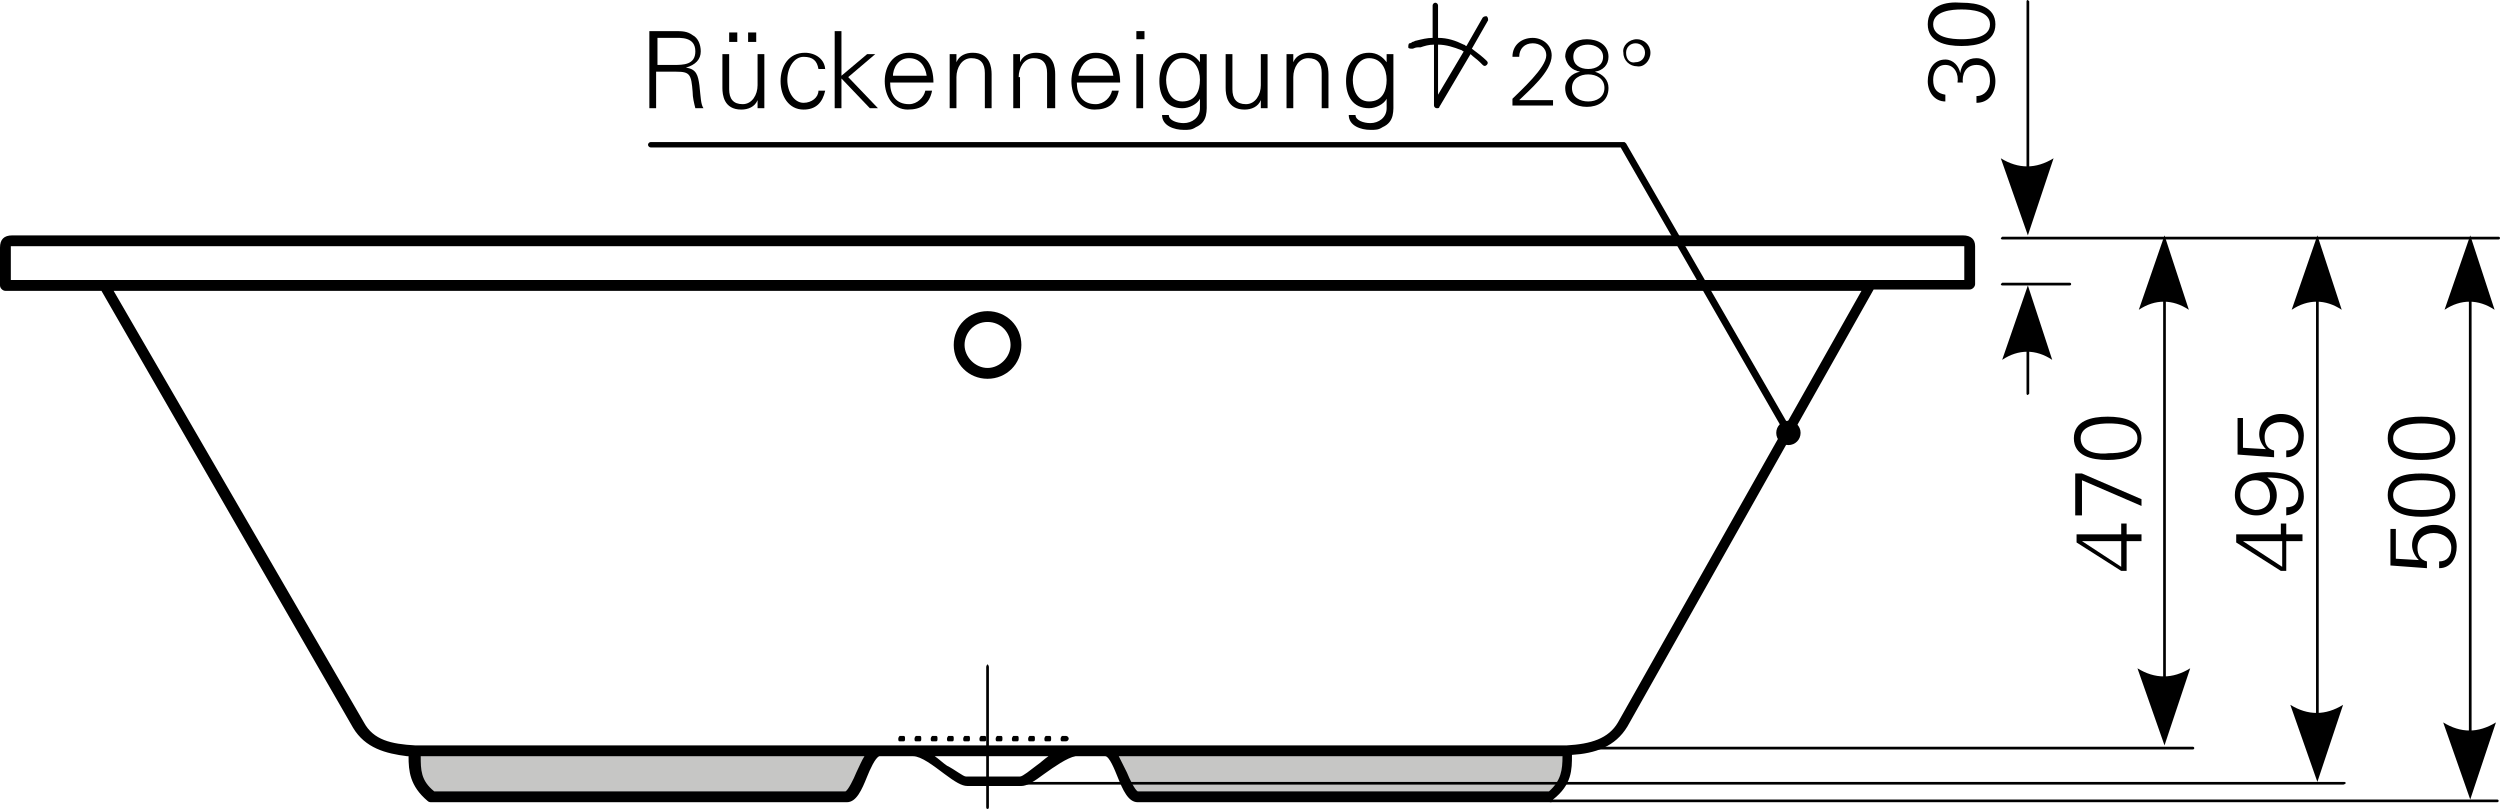
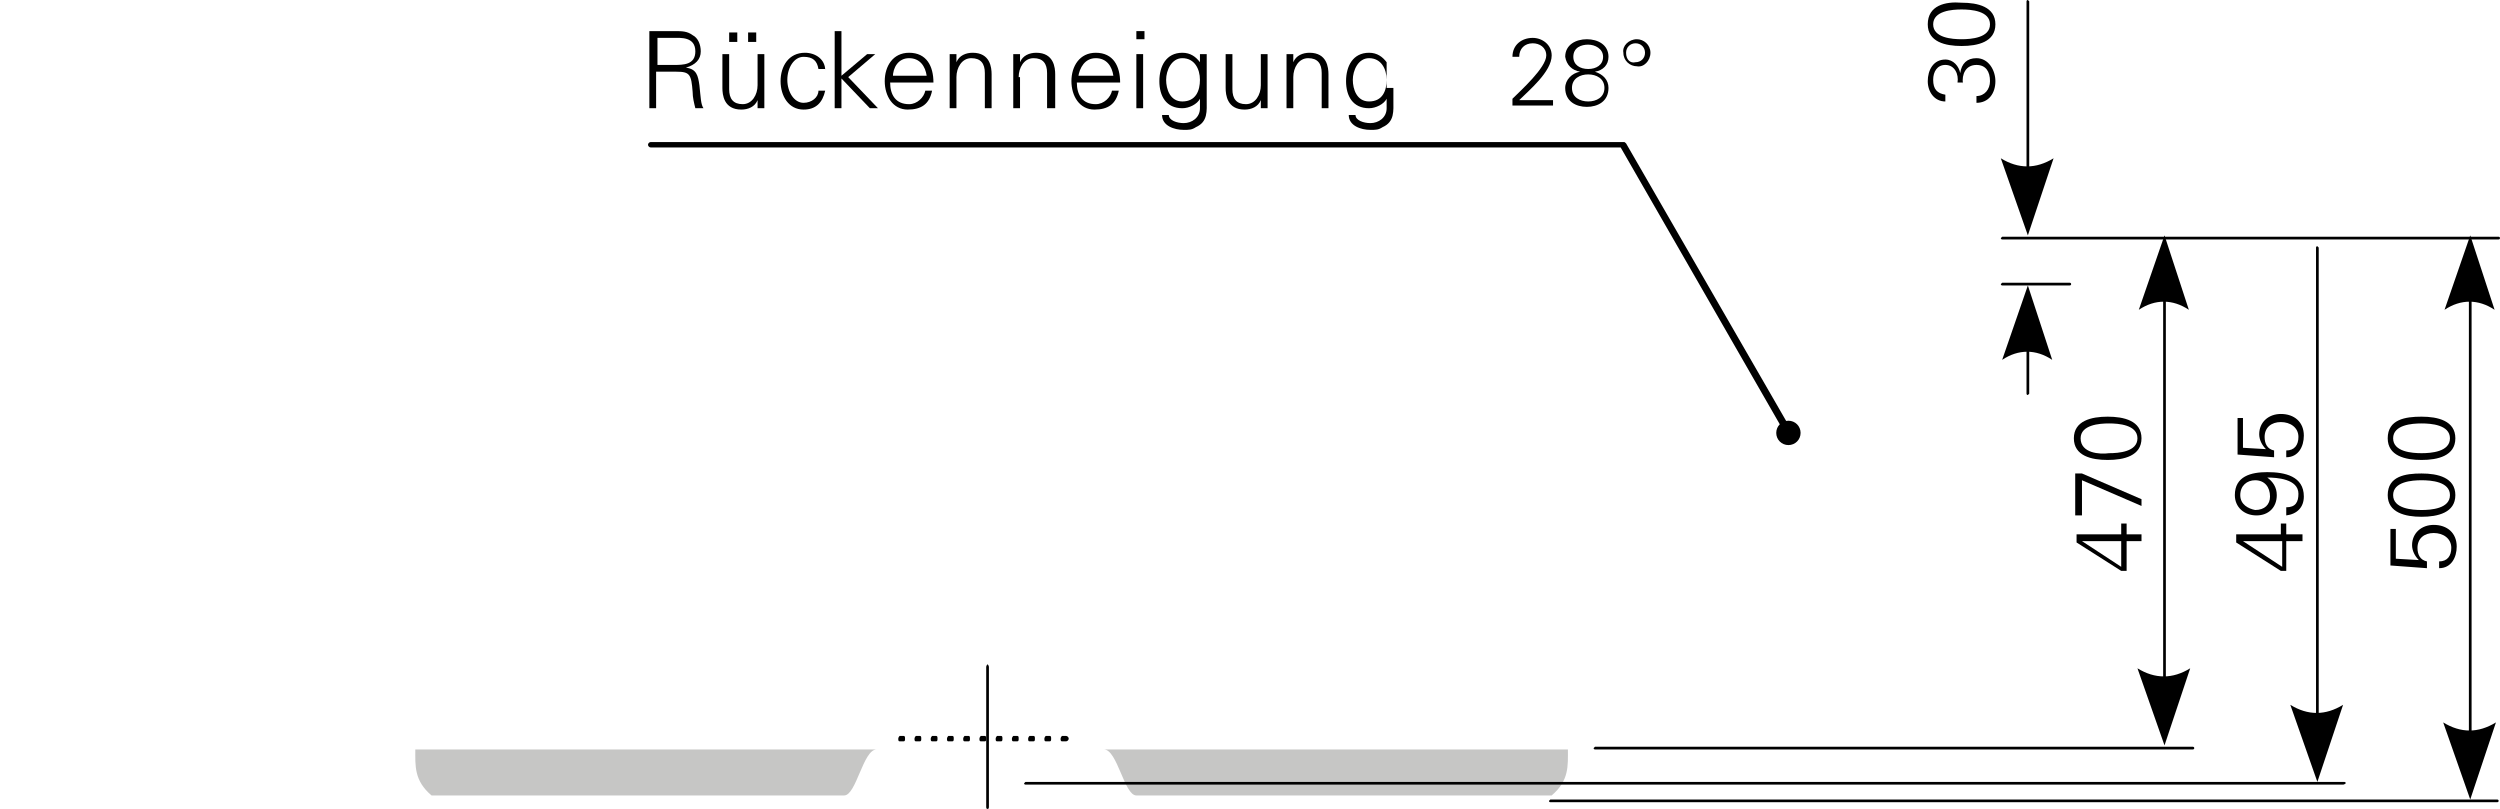
<svg xmlns="http://www.w3.org/2000/svg" version="1.1" id="Ebene_1" x="0px" y="0px" viewBox="0 0 184.8 59.8" style="enable-background:new 0 0 184.8 59.8;" xml:space="preserve">
  <style type="text/css">
	.st0{fill-rule:evenodd;clip-rule:evenodd;fill:#C6C6C5;}
	.st1{fill-rule:evenodd;clip-rule:evenodd;}
</style>
  <g>
    <path d="M158.3,40v-0.5h-1.1v-0.8h-0.4v0.8h-3.3v0.6l3.3,2.1h0.4V40H158.3L158.3,40z M156.8,40v1.9l-2.9-1.9v0H156.8L156.8,40z" />
  </g>
  <g>
    <polygon points="153.4,35 153.4,38.1 153.9,38.1 153.9,35.5 158.3,37.4 158.3,36.9 153.9,35 153.4,35  " />
  </g>
  <g>
    <path d="M153.8,32.4c0-1,1.4-1.1,2.1-1.1c0.7,0,2.1,0.1,2.1,1.1c0,1-1.4,1.1-2.1,1.1C155.2,33.6,153.8,33.5,153.8,32.4L153.8,32.4z    M153.3,32.4c0,1.3,1.3,1.6,2.5,1.6s2.5-0.3,2.5-1.6c0-1.3-1.3-1.6-2.5-1.6S153.3,31.1,153.3,32.4L153.3,32.4z" />
  </g>
  <g>
    <path d="M170.2,40v-0.5H169v-0.8h-0.4v0.8h-3.3v0.6l3.3,2.1h0.4V40H170.2L170.2,40z M168.7,40v1.9l-2.9-1.9v0H168.7L168.7,40z" />
  </g>
  <g>
    <path d="M165.6,36.6c0-0.7,0.5-1.1,1.1-1.1c0.7,0,1.1,0.5,1.1,1.2c0,0.6-0.4,1-1.1,1C166.2,37.6,165.6,37.3,165.6,36.6L165.6,36.6z    M169,38.1c0.8-0.1,1.3-0.6,1.3-1.4c0-1.5-1.4-1.8-2.7-1.8c-1.2,0-2.4,0.3-2.4,1.7c0,0.9,0.7,1.5,1.6,1.5c0.9,0,1.5-0.6,1.5-1.5   c0-0.6-0.3-1-0.7-1.3v0c0.7,0,2.3,0.1,2.3,1.2c0,0.6-0.2,1-0.9,1V38.1L169,38.1z" />
  </g>
  <g>
    <path d="M168.1,33.8v-0.5c-0.5-0.1-0.7-0.5-0.7-1c0-0.7,0.5-1.1,1.2-1.1c0.7,0,1.3,0.4,1.3,1.1c0,0.6-0.3,1-0.9,1v0.5   c0.9,0,1.3-0.8,1.3-1.6c0-1-0.7-1.6-1.7-1.6c-0.9,0-1.6,0.6-1.6,1.5c0,0.4,0.2,0.8,0.5,1.1l0,0l-1.7-0.1v-2.2h-0.4v2.7L168.1,33.8   L168.1,33.8z" />
  </g>
  <g>
    <path d="M179.4,42v-0.5c-0.5-0.1-0.7-0.5-0.7-1c0-0.7,0.5-1.1,1.2-1.1c0.7,0,1.3,0.4,1.3,1.1c0,0.6-0.3,1-0.9,1v0.5   c0.9,0,1.3-0.8,1.3-1.6c0-1-0.7-1.6-1.7-1.6c-0.9,0-1.6,0.6-1.6,1.5c0,0.4,0.2,0.8,0.5,1.1l0,0l-1.7-0.1v-2.2h-0.4v2.7L179.4,42   L179.4,42z" />
  </g>
  <g>
    <path d="M176.9,36.6c0-1,1.4-1.1,2.1-1.1c0.7,0,2.1,0.1,2.1,1.1c0,1-1.4,1.1-2.1,1.1C178.3,37.7,176.9,37.6,176.9,36.6L176.9,36.6z    M176.5,36.6c0,1.3,1.3,1.6,2.5,1.6s2.5-0.3,2.5-1.6c0-1.3-1.3-1.6-2.5-1.6S176.5,35.2,176.5,36.6L176.5,36.6z" />
  </g>
  <g>
    <path d="M176.9,32.4c0-1,1.4-1.1,2.1-1.1c0.7,0,2.1,0.1,2.1,1.1c0,1-1.4,1.1-2.1,1.1C178.3,33.5,176.9,33.4,176.9,32.4L176.9,32.4z    M176.5,32.4c0,1.3,1.3,1.6,2.5,1.6s2.5-0.3,2.5-1.6c0-1.3-1.3-1.6-2.5-1.6S176.5,31,176.5,32.4L176.5,32.4z" />
  </g>
  <g>
    <path class="st0" d="M67.2,55.4h-2.4c-1,0-1.5,3.4-2.4,3.4H31.9c-1.3-1.1-1.2-2.2-1.2-3.4h85.2c0,1.2,0.1,2.3-1.2,3.4H84   c-0.9,0-1.4-3.4-2.4-3.4h-2.1H67.2L67.2,55.4z" />
  </g>
  <g>
    <path d="M153,21.1h-5c-0.1,0-0.1-0.1-0.1-0.1s0.1-0.1,0.1-0.1h5c0.1,0,0.1,0.1,0.1,0.1S153.1,21.1,153,21.1z M184.7,17.7H148   c-0.1,0-0.1-0.1-0.1-0.1s0.1-0.1,0.1-0.1h36.7c0.1,0,0.1,0.1,0.1,0.1S184.8,17.7,184.7,17.7z" />
  </g>
  <g>
    <path d="M78.8,54.8h-0.3c-0.1,0-0.1-0.1-0.1-0.2s0.1-0.2,0.1-0.2h0.3c0.1,0,0.2,0.1,0.2,0.2S78.9,54.8,78.8,54.8z M77.6,54.8h-0.3   c-0.1,0-0.1-0.1-0.1-0.2s0.1-0.2,0.1-0.2h0.3c0.1,0,0.1,0.1,0.1,0.2S77.7,54.8,77.6,54.8z M76.4,54.8h-0.3c-0.1,0-0.1-0.1-0.1-0.2   s0.1-0.2,0.1-0.2h0.3c0.1,0,0.1,0.1,0.1,0.2S76.5,54.8,76.4,54.8z M75.2,54.8h-0.3c-0.1,0-0.1-0.1-0.1-0.2s0.1-0.2,0.1-0.2h0.3   c0.1,0,0.1,0.1,0.1,0.2S75.3,54.8,75.2,54.8z M74,54.8h-0.3c-0.1,0-0.1-0.1-0.1-0.2s0.1-0.2,0.1-0.2H74c0.1,0,0.1,0.1,0.1,0.2   S74.1,54.8,74,54.8z M72.8,54.8h-0.3c-0.1,0-0.1-0.1-0.1-0.2s0.1-0.2,0.1-0.2h0.3c0.1,0,0.1,0.1,0.1,0.2S72.9,54.8,72.8,54.8z    M71.6,54.8h-0.3c-0.1,0-0.1-0.1-0.1-0.2s0.1-0.2,0.1-0.2h0.3c0.1,0,0.1,0.1,0.1,0.2S71.7,54.8,71.6,54.8z M70.4,54.8h-0.3   c-0.1,0-0.1-0.1-0.1-0.2s0.1-0.2,0.1-0.2h0.3c0.1,0,0.1,0.1,0.1,0.2S70.5,54.8,70.4,54.8z M69.2,54.8h-0.3c-0.1,0-0.1-0.1-0.1-0.2   s0.1-0.2,0.1-0.2h0.3c0.1,0,0.1,0.1,0.1,0.2S69.3,54.8,69.2,54.8z M68,54.8h-0.3c-0.1,0-0.1-0.1-0.1-0.2s0.1-0.2,0.1-0.2H68   c0.1,0,0.1,0.1,0.1,0.2S68.1,54.8,68,54.8z M66.8,54.8h-0.3c-0.1,0-0.1-0.1-0.1-0.2s0.1-0.2,0.1-0.2h0.3c0.1,0,0.1,0.1,0.1,0.2   S66.9,54.8,66.8,54.8z" />
  </g>
  <g>
    <path d="M73,59.8c-0.1,0-0.1-0.1-0.1-0.2V49.3c0-0.1,0.1-0.2,0.1-0.2s0.1,0.1,0.1,0.2v10.3C73.1,59.7,73.1,59.8,73,59.8z" />
  </g>
  <g>
    <path d="M184.6,59.3h-70c-0.1,0-0.1-0.1-0.1-0.1s0.1-0.1,0.1-0.1h70c0.1,0,0.1,0.1,0.1,0.1S184.7,59.3,184.6,59.3z M173.2,58H75.8   c-0.1,0-0.1-0.1-0.1-0.1s0.1-0.1,0.1-0.1h97.5c0.1,0,0.1,0.1,0.1,0.1S173.3,58,173.2,58z M162.1,55.4h-44.2c-0.1,0-0.1-0.1-0.1-0.1   s0.1-0.1,0.1-0.1h44.2c0.1,0,0.1,0.1,0.1,0.1S162.2,55.4,162.1,55.4z M160,54.5c-0.1,0-0.1-0.1-0.1-0.1V18.3c0-0.1,0.1-0.1,0.1-0.1   s0.1,0.1,0.1,0.1v36.1C160.1,54.5,160.1,54.5,160,54.5z" />
  </g>
  <g>
    <path class="st1" d="M160,55.1l-2-5.7c1.3,0.8,2.6,0.8,3.9,0L160,55.1L160,55.1z" />
  </g>
  <g>
    <path class="st1" d="M160,17.4l-1.9,5.5c1.2-0.8,2.5-0.8,3.7,0L160,17.4L160,17.4z" />
  </g>
  <g>
    <path d="M171.3,57.2c-0.1,0-0.1-0.1-0.1-0.1V18.3c0-0.1,0.1-0.1,0.1-0.1s0.1,0.1,0.1,0.1V57C171.4,57.1,171.4,57.2,171.3,57.2z" />
  </g>
  <g>
    <path class="st1" d="M171.3,57.8l-2-5.7c1.3,0.8,2.6,0.8,3.9,0L171.3,57.8L171.3,57.8z" />
  </g>
  <g>
-     <path class="st1" d="M171.3,17.4l-1.9,5.5c1.2-0.8,2.5-0.8,3.7,0L171.3,17.4L171.3,17.4z" />
-   </g>
+     </g>
  <g>
    <path d="M149.9,16.8c-0.1,0-0.1-0.1-0.1-0.1V0.1c0-0.1,0.1-0.1,0.1-0.1s0.1,0.1,0.1,0.1v16.5C150.1,16.7,150,16.8,149.9,16.8z" />
  </g>
  <g>
    <path class="st1" d="M149.9,17.4l-2-5.7c1.3,0.8,2.6,0.8,3.9,0L149.9,17.4L149.9,17.4z" />
  </g>
  <g>
    <path d="M149.9,29.2c-0.1,0-0.1-0.1-0.1-0.1v-7.1c0-0.1,0.1-0.1,0.1-0.1s0.1,0.1,0.1,0.1v7.1C150,29.1,149.9,29.2,149.9,29.2z" />
  </g>
  <g>
    <path class="st1" d="M149.9,21.1l-1.9,5.5c1.2-0.8,2.5-0.8,3.7,0L149.9,21.1L149.9,21.1z" />
  </g>
  <g>
    <path d="M182.6,58.5c-0.1,0-0.1-0.1-0.1-0.1V18.3c0-0.1,0.1-0.1,0.1-0.1s0.1,0.1,0.1,0.1v40.1C182.8,58.4,182.7,58.5,182.6,58.5z" />
  </g>
  <g>
    <path class="st1" d="M182.6,59.1l-2-5.7c1.3,0.8,2.6,0.8,3.9,0L182.6,59.1L182.6,59.1z" />
  </g>
  <g>
    <path class="st1" d="M182.6,17.4l-1.9,5.5c1.2-0.8,2.5-0.8,3.7,0L182.6,17.4L182.6,17.4z" />
  </g>
  <g>
    <path d="M145.1,6.2c-0.1-0.7,0.2-1.4,1-1.4c0.7,0,1,0.5,1,1.2c0,0.6-0.4,1.1-1,1.1v0.5c0.9,0,1.4-0.7,1.4-1.6   c0-0.8-0.5-1.7-1.4-1.7c-0.7,0-1.1,0.4-1.2,1.1h0c-0.1-0.5-0.5-1-1.1-1c-0.9,0-1.3,0.8-1.3,1.6c0,0.8,0.5,1.5,1.3,1.5V7   c-0.6-0.1-0.9-0.4-0.9-1.1c0-0.6,0.3-1.1,0.9-1.1c0.7,0,1,0.7,0.9,1.3H145.1L145.1,6.2z" />
  </g>
  <g>
    <path d="M142.9,1.8c0-1,1.4-1.1,2.1-1.1c0.7,0,2.1,0.1,2.1,1.1c0,1-1.4,1.1-2.1,1.1C144.3,2.9,142.9,2.8,142.9,1.8L142.9,1.8z    M142.5,1.8c0,1.3,1.3,1.6,2.5,1.6c1.2,0,2.5-0.3,2.5-1.6c0-1.3-1.3-1.6-2.5-1.6C143.8,0.1,142.5,0.4,142.5,1.8L142.5,1.8z" />
  </g>
  <g>
-     <path d="M114.6,59.3H84.1c-0.7,0-1.1-0.9-1.5-1.9c-0.2-0.5-0.6-1.5-0.9-1.5h-2.2c-0.6,0.1-1.6,0.8-2.3,1.3   c-0.8,0.6-1.3,0.9-1.7,0.9h-4c-0.4,0-0.9-0.3-1.7-0.9c-0.8-0.6-1.7-1.3-2.3-1.3h-2.5c-0.3,0.1-0.7,1-0.9,1.5   c-0.4,1-0.8,1.9-1.5,1.9H31.9c-0.1,0-0.2,0-0.3-0.1c-1.3-1.1-1.4-2.2-1.4-3.3c0,0-0.1,0-0.1,0c-1.6-0.2-3.1-0.6-4-2.1L7.5,21.5H0.4   c-0.2,0-0.4-0.2-0.4-0.4v-2.8c0-0.6,0.3-0.9,0.9-0.9l144.2,0c0.6,0,0.9,0.3,0.9,0.8l0,2.8c0,0.2-0.2,0.4-0.4,0.4h-6.3c0,0,0,0,0,0   h-0.8l-18.2,32.3c-0.9,1.5-2.4,2-4.1,2.1c0,1.1,0,2.2-1.4,3.3C114.8,59.3,114.7,59.3,114.6,59.3z M82.7,55.9   c0.2,0.4,0.4,0.8,0.6,1.2c0.2,0.5,0.6,1.3,0.8,1.4l30.4,0c0.9-0.8,1-1.6,1-2.6H82.7z M32.1,58.5h30.4c0.2-0.1,0.6-0.9,0.8-1.4   c0.2-0.4,0.4-0.9,0.6-1.2H31.1C31.1,56.9,31.1,57.7,32.1,58.5z M71.4,57.4h4c0.2,0,0.8-0.5,1.2-0.8c0.3-0.2,0.6-0.5,0.9-0.7h-8.4   c0.3,0.2,0.6,0.5,0.9,0.7C70.6,56.9,71.2,57.4,71.4,57.4z M81.7,55.1h34.1c0,0,0,0,0,0c1.8-0.1,3.1-0.5,3.8-1.7l18-31.9H8.4   l18.5,31.9c0.7,1.3,2,1.6,3.8,1.7c0,0,0,0,0,0h34.1c0,0,0.1,0,0.1,0l2.4,0c0,0,0.1,0,0.1,0h12.1c0,0,0.1,0,0.1,0L81.7,55.1   C81.7,55.1,81.7,55.1,81.7,55.1z M0.8,20.7h5.9c0,0,0,0,0.1,0h131.5c0,0,0,0,0,0h6.9v-2.4c0,0,0,0,0-0.1c0,0,0,0-0.1,0l-144.2,0   c0,0-0.1,0-0.1,0c0,0,0,0,0,0.1V20.7z M73,28c-1.4,0-2.5-1.1-2.5-2.5c0-1.4,1.1-2.5,2.5-2.5s2.5,1.1,2.5,2.5   C75.5,26.9,74.4,28,73,28z M73,23.8c-1,0-1.7,0.8-1.7,1.7s0.8,1.7,1.7,1.7s1.7-0.8,1.7-1.7S74,23.8,73,23.8z" />
-   </g>
+     </g>
  <g>
    <path d="M114.8,7.8V7.4h-2.5c0.7-0.7,2.4-2.1,2.4-3.3c0-0.8-0.7-1.3-1.4-1.3c-0.8,0-1.5,0.5-1.5,1.4h0.5c0-0.6,0.4-1,1-1   c0.5,0,1,0.3,1,0.9c0,0.9-1.9,2.6-2.5,3.2v0.5H114.8L114.8,7.8z" />
  </g>
  <g>
    <path d="M117.4,7.5c-0.6,0-1.2-0.3-1.2-1c0-0.7,0.6-1,1.2-1c0.6,0,1.2,0.3,1.2,1C118.6,7.2,118,7.5,117.4,7.5L117.4,7.5z    M117.4,3.3c0.5,0,1.1,0.3,1.1,0.9c0,0.6-0.5,0.9-1.1,0.9c-0.6,0-1.1-0.3-1.1-0.9C116.3,3.5,116.9,3.3,117.4,3.3L117.4,3.3z    M116.8,5.3c-0.6,0.1-1.1,0.6-1.1,1.2c0,1,0.8,1.4,1.6,1.4c0.8,0,1.6-0.4,1.6-1.4c0-0.6-0.4-1-1-1.2v0v0c0.6-0.1,1-0.5,1-1.1   c0-0.9-0.8-1.3-1.6-1.3c-0.8,0-1.6,0.4-1.6,1.3C115.8,4.8,116.2,5.2,116.8,5.3L116.8,5.3L116.8,5.3z" />
  </g>
  <g>
    <path d="M122,3.9c0-0.6-0.5-1-1-1c-0.6,0-1.1,0.5-1,1c0,0.6,0.5,1,1,1C121.5,5,122,4.5,122,3.9L122,3.9z M120.2,3.9   c0-0.4,0.3-0.7,0.7-0.7c0.4,0,0.7,0.3,0.7,0.7c0,0.4-0.3,0.7-0.7,0.7C120.5,4.7,120.2,4.4,120.2,3.9L120.2,3.9z" />
  </g>
  <g>
-     <path class="st1" d="M104.4,3.6c-0.1,0-0.3,0-0.3-0.1c0-0.1,0-0.3,0.1-0.3l0,0c0.1,0,0.2-0.1,0.2-0.1c0.1,0,0.2-0.1,0.3-0.1h0l0,0   c0.4-0.1,0.8-0.2,1.2-0.2V0.4c0-0.1,0.1-0.2,0.2-0.2c0.1,0,0.2,0.1,0.2,0.2v2.4c0.7,0,1.3,0.2,1.9,0.5c0.1,0,0.1,0.1,0.2,0.1   l1.2-2.1c0.1-0.1,0.2-0.1,0.3-0.1c0.1,0.1,0.1,0.2,0.1,0.3l-1.2,2.1c0.4,0.3,0.8,0.6,1.1,0.9c0.1,0.1,0.1,0.2,0,0.3   c-0.1,0.1-0.2,0.1-0.3,0c-0.1-0.1-0.2-0.2-0.2-0.2c-0.2-0.2-0.5-0.4-0.7-0.6l-2.3,3.9c0,0.1-0.1,0.1-0.2,0.1   c-0.1,0-0.2-0.1-0.2-0.2V3.3c-0.4,0-0.7,0.1-1,0.2l0,0c0,0-0.1,0-0.1,0c0,0-0.1,0-0.1,0C104.6,3.5,104.5,3.6,104.4,3.6L104.4,3.6   L104.4,3.6z M108.2,3.8c-0.1,0-0.1-0.1-0.2-0.1c-0.5-0.2-1.1-0.4-1.7-0.4V7L108.2,3.8L108.2,3.8z" />
-   </g>
+     </g>
  <g>
    <path d="M48.6,4.8v-2h1.2c0.5,0,1.6-0.1,1.6,1c0,1-0.9,1-1.6,1H48.6L48.6,4.8z M48.6,5.3H50c1,0,1.1,0.2,1.2,1.5   c0,0.4,0.1,0.8,0.2,1.2H52c-0.2-0.3-0.2-0.8-0.3-1.7c-0.1-0.7-0.2-1.2-1-1.3v0c0.7-0.2,1.1-0.6,1.1-1.2c0-0.5-0.2-1-0.6-1.2   c-0.4-0.3-0.8-0.3-1.3-0.3H48V8h0.5V5.3L48.6,5.3z" />
  </g>
  <g>
    <path d="M55.9,3.1V2.4h-0.6v0.7H55.9L55.9,3.1z M54.5,3.1V2.4h-0.6v0.7H54.5L54.5,3.1z M56,6.3c0,0.7-0.4,1.4-1.1,1.4   c-0.7,0-1-0.4-1-1.1V4h-0.5v2.5c0,0.5,0.1,1.6,1.4,1.6c0.5,0,1-0.2,1.2-0.7l0,0L56,8h0.5c0-0.3,0-0.6,0-0.9V4H56V6.3L56,6.3z" />
  </g>
  <g>
    <path d="M61,5.2c0-0.8-0.7-1.3-1.5-1.3c-1.2,0-1.8,1-1.8,2.1c0,1.1,0.6,2.1,1.7,2.1c0.9,0,1.4-0.5,1.6-1.4h-0.5   c0,0.5-0.5,0.9-1.1,0.9c-0.7,0-1.2-0.8-1.2-1.7c0-0.9,0.5-1.7,1.2-1.7c0.7,0,1,0.3,1.1,0.9H61L61,5.2z" />
  </g>
  <g>
    <polygon points="62.2,2.3 61.7,2.3 61.7,8 62.2,8 62.2,5.8 64.3,8 64.9,8 62.7,5.7 64.7,4 64.1,4 62.2,5.6 62.2,2.3  " />
  </g>
  <g>
    <path d="M69,6.1c0-1.2-0.5-2.2-1.8-2.2c-1.2,0-1.8,1-1.8,2.1c0,1.1,0.6,2.1,1.7,2.1c1,0,1.6-0.4,1.8-1.4h-0.5c-0.1,0.5-0.6,1-1.2,1   c-1,0-1.4-0.7-1.4-1.6H69L69,6.1z M66,5.7C66,5,66.4,4.3,67.2,4.3c0.8,0,1.2,0.6,1.3,1.3H66L66,5.7z" />
  </g>
  <g>
    <path d="M70.7,5.7c0-0.7,0.4-1.4,1.1-1.4c0.7,0,1,0.4,1,1.1V8h0.5V5.5c0-0.5-0.1-1.6-1.4-1.6c-0.5,0-1,0.2-1.2,0.7l0,0l0-0.6h-0.5   c0,0.3,0,0.6,0,0.9V8h0.5V5.7L70.7,5.7z" />
  </g>
  <g>
    <path d="M75.3,5.7c0-0.7,0.4-1.4,1.1-1.4c0.7,0,1,0.4,1,1.1V8H78V5.5c0-0.5-0.1-1.6-1.4-1.6c-0.5,0-1,0.2-1.2,0.7l0,0l0-0.6h-0.5   c0,0.3,0,0.6,0,0.9V8h0.5V5.7L75.3,5.7z" />
  </g>
  <g>
    <path d="M82.8,6.1c0-1.2-0.5-2.2-1.8-2.2c-1.2,0-1.8,1-1.8,2.1c0,1.1,0.6,2.1,1.7,2.1c1,0,1.6-0.4,1.8-1.4h-0.5   c-0.1,0.5-0.6,1-1.2,1c-1,0-1.4-0.7-1.4-1.6H82.8L82.8,6.1z M79.7,5.7C79.8,5,80.2,4.3,81,4.3c0.8,0,1.2,0.6,1.3,1.3H79.7L79.7,5.7   z" />
  </g>
  <g>
    <path d="M84,4v4h0.5V4H84L84,4z M84.5,2.3H84v0.6h0.6V2.3L84.5,2.3z" />
  </g>
  <g>
    <path d="M88.7,5.9c0,0.8-0.3,1.6-1.3,1.6c-0.9,0-1.2-0.9-1.2-1.6s0.4-1.6,1.2-1.6C88.3,4.3,88.7,5.1,88.7,5.9L88.7,5.9z M88.7,4.6   L88.7,4.6c-0.3-0.4-0.7-0.7-1.3-0.7c-1.2,0-1.7,1-1.7,2.1c0,1.1,0.5,2,1.7,2c0.5,0,1.1-0.3,1.3-0.7h0V8c0,0.7-0.6,1.1-1.2,1.1   c-0.5,0-1.1-0.2-1.1-0.6h-0.5c0,0.8,0.9,1.1,1.6,1.1c0.4,0,0.6,0,0.9-0.2c0.9-0.4,0.8-1.2,0.8-2V4.9c0-0.3,0-0.6,0-0.9h-0.5   L88.7,4.6L88.7,4.6z" />
  </g>
  <g>
    <path d="M93.2,6.3c0,0.7-0.4,1.4-1.1,1.4c-0.7,0-1-0.4-1-1.1V4h-0.5v2.5c0,0.5,0.1,1.6,1.4,1.6c0.5,0,1-0.2,1.2-0.7l0,0l0,0.6h0.5   c0-0.3,0-0.6,0-0.9V4h-0.5V6.3L93.2,6.3z" />
  </g>
  <g>
    <path d="M95.6,5.7c0-0.7,0.4-1.4,1.1-1.4c0.7,0,1,0.4,1,1.1V8h0.5V5.5c0-0.5-0.1-1.6-1.4-1.6c-0.5,0-1,0.2-1.2,0.7l0,0l0-0.6h-0.5   c0,0.3,0,0.6,0,0.9V8h0.5V5.7L95.6,5.7z" />
  </g>
  <g>
-     <path d="M102.5,5.9c0,0.8-0.3,1.6-1.3,1.6c-0.9,0-1.2-0.9-1.2-1.6s0.4-1.6,1.2-1.6C102.1,4.3,102.5,5.1,102.5,5.9L102.5,5.9z    M102.5,4.6L102.5,4.6c-0.3-0.4-0.7-0.7-1.3-0.7c-1.2,0-1.7,1-1.7,2.1c0,1.1,0.5,2,1.7,2c0.5,0,1.1-0.3,1.3-0.7h0V8   c0,0.7-0.6,1.1-1.2,1.1c-0.5,0-1.1-0.2-1.1-0.6h-0.5c0,0.8,0.9,1.1,1.6,1.1c0.4,0,0.6,0,0.9-0.2c0.9-0.4,0.8-1.2,0.8-2V4.9   c0-0.3,0-0.6,0-0.9h-0.5L102.5,4.6L102.5,4.6z" />
+     <path d="M102.5,5.9c0,0.8-0.3,1.6-1.3,1.6c-0.9,0-1.2-0.9-1.2-1.6s0.4-1.6,1.2-1.6C102.1,4.3,102.5,5.1,102.5,5.9L102.5,5.9z    M102.5,4.6L102.5,4.6c-0.3-0.4-0.7-0.7-1.3-0.7c-1.2,0-1.7,1-1.7,2.1c0,1.1,0.5,2,1.7,2c0.5,0,1.1-0.3,1.3-0.7h0V8   c0,0.7-0.6,1.1-1.2,1.1c-0.5,0-1.1-0.2-1.1-0.6h-0.5c0,0.8,0.9,1.1,1.6,1.1c0.4,0,0.6,0,0.9-0.2c0.9-0.4,0.8-1.2,0.8-2c0-0.3,0-0.6,0-0.9h-0.5L102.5,4.6L102.5,4.6z" />
  </g>
  <g>
    <path d="M132.3,32.4c-0.1,0-0.1,0-0.2-0.1l-12.3-21.4H48.1c-0.1,0-0.2-0.1-0.2-0.2s0.1-0.2,0.2-0.2H120c0.1,0,0.1,0,0.2,0.1   l12.4,21.5c0.1,0.1,0,0.2-0.1,0.3C132.4,32.4,132.4,32.4,132.3,32.4z" />
  </g>
  <g>
    <path class="st1" d="M132.2,31.1c0.5,0,0.9,0.4,0.9,0.9c0,0.5-0.4,0.9-0.9,0.9c-0.5,0-0.9-0.4-0.9-0.9   C131.3,31.5,131.7,31.1,132.2,31.1L132.2,31.1z" />
  </g>
</svg>